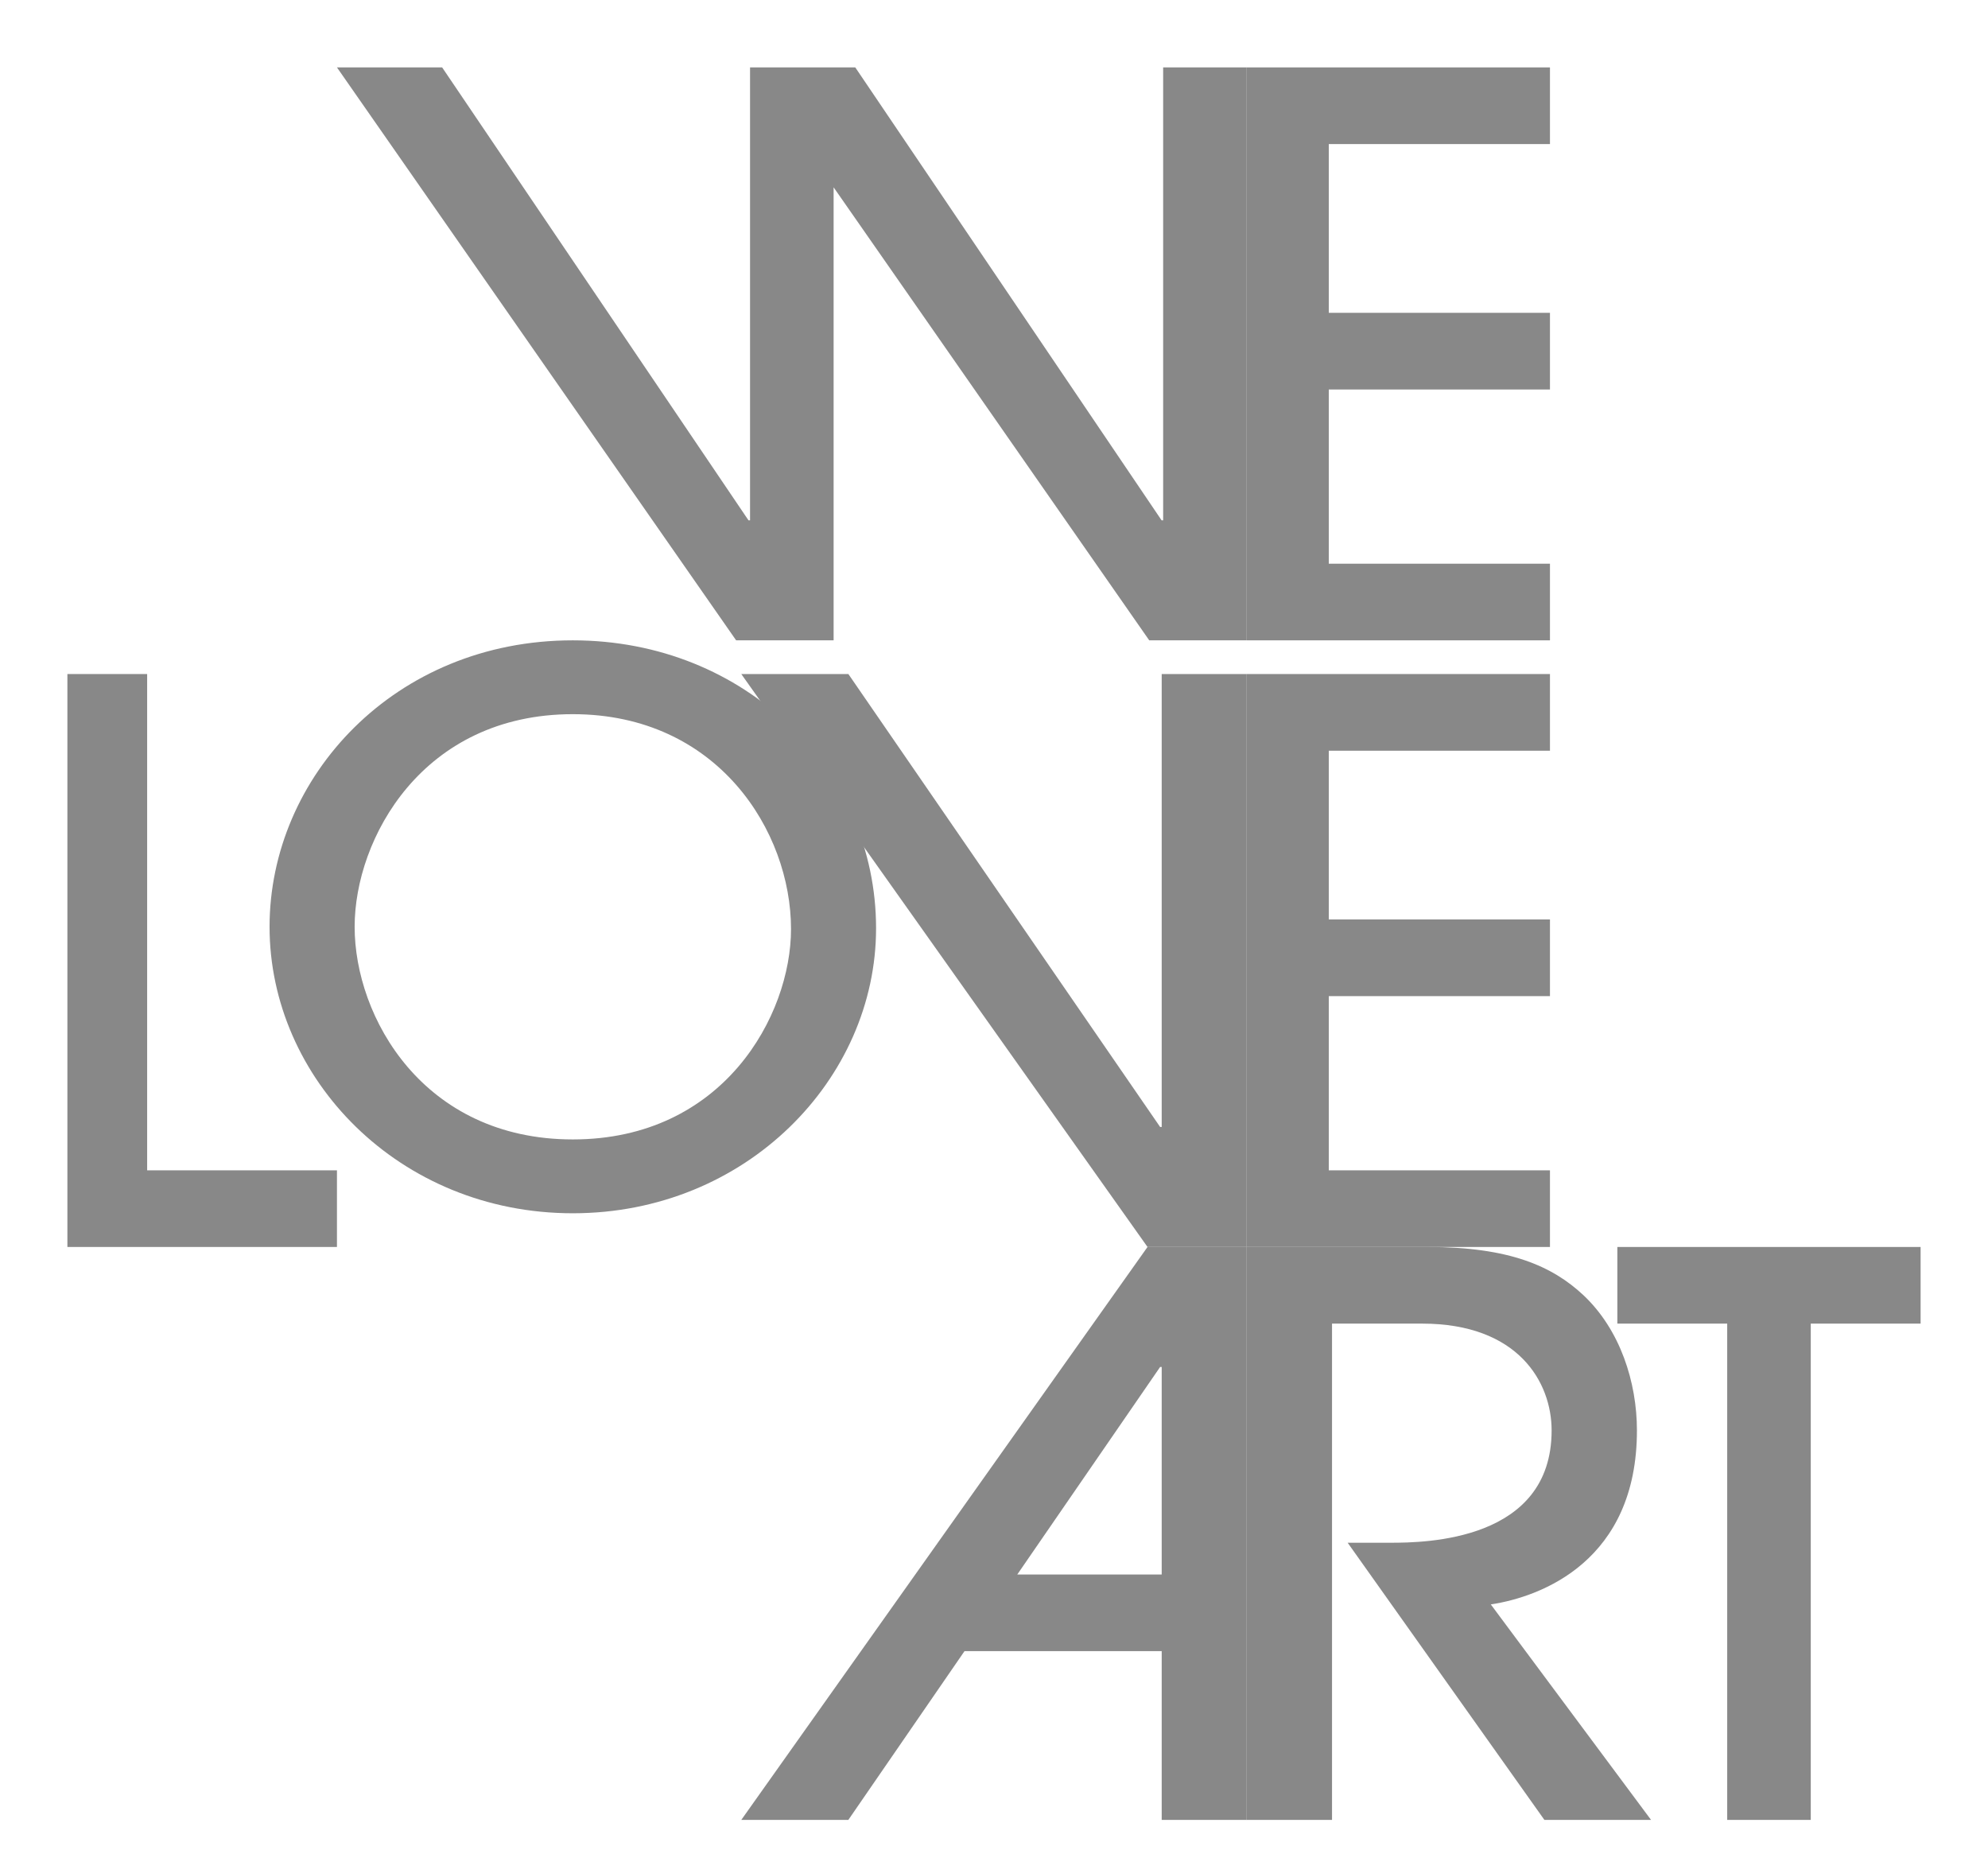
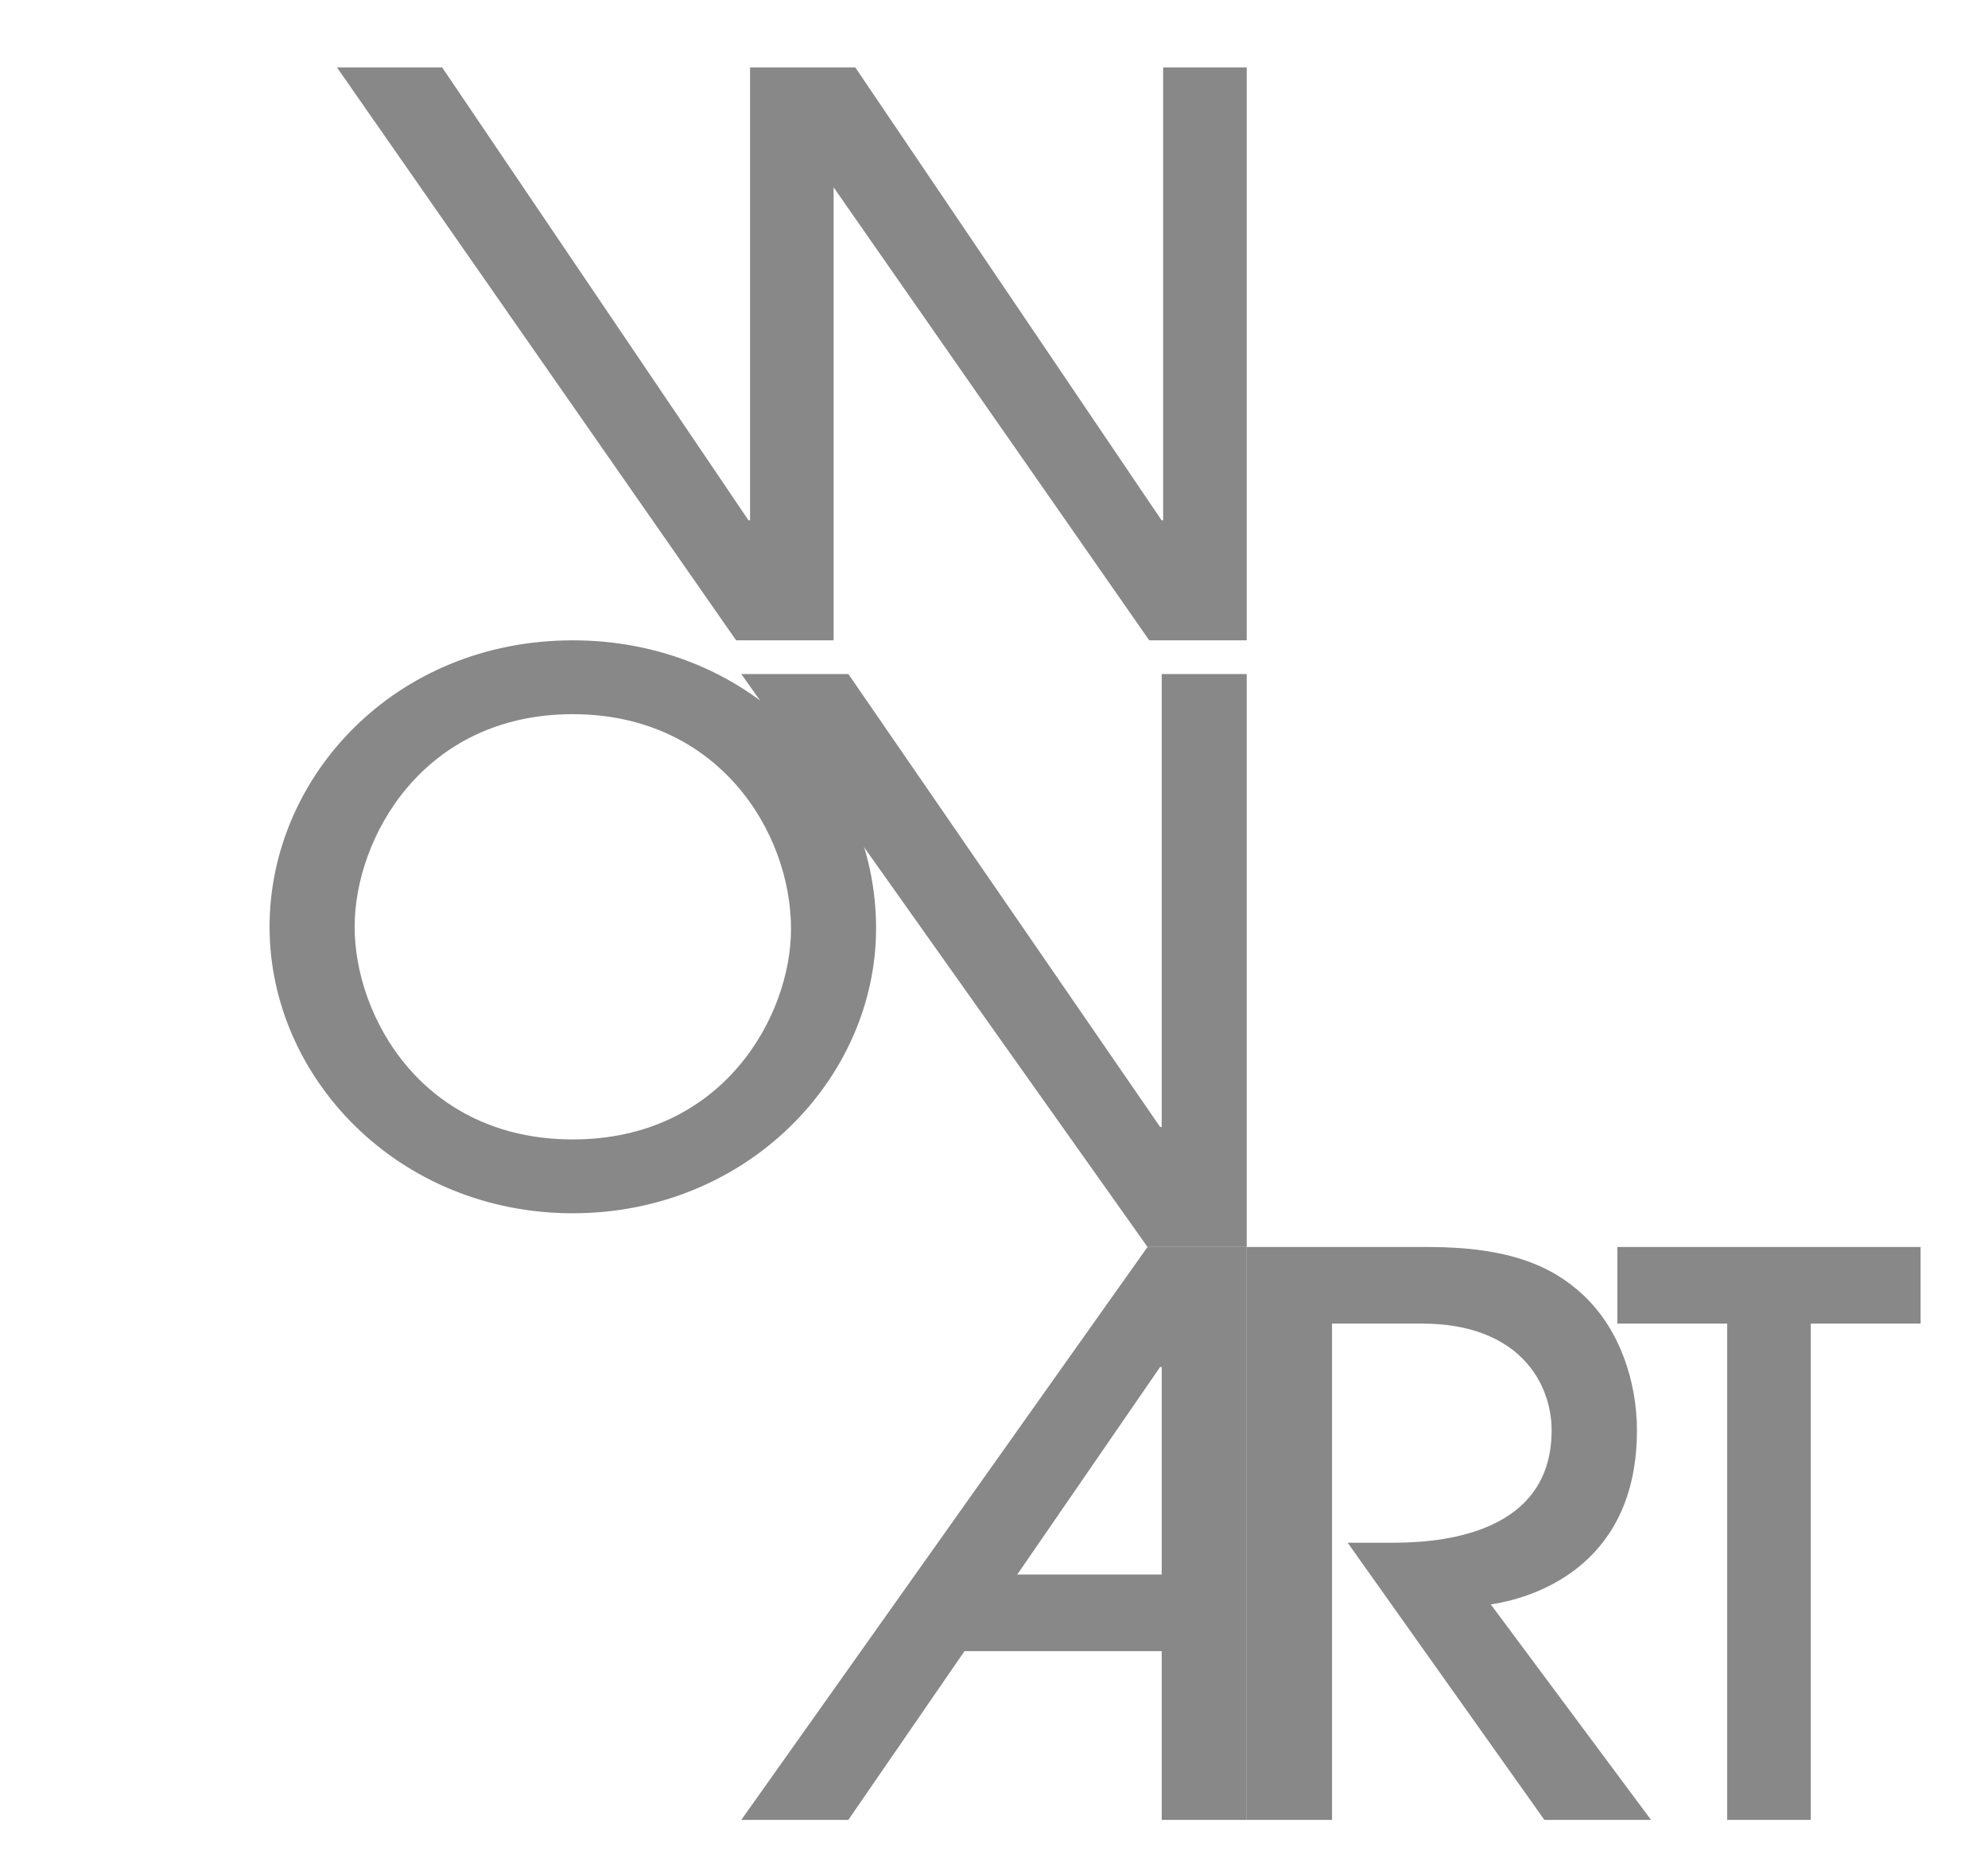
<svg xmlns="http://www.w3.org/2000/svg" width="59" height="55" viewBox="0 0 59 55" fill="none">
-   <path d="M4.367 20H2V37H10V34.726H4.367V20Z" fill="#888888" />
  <path d="M26 27.544C26 22.874 22.143 19 17 19C11.717 19 8 23.05 8 27.5C8 31.993 11.834 36 17 36C22.143 36 26 32.016 26 27.544ZM17 33.809C12.558 33.809 10.525 30.178 10.525 27.5C10.525 24.888 12.535 21.191 17 21.191C21.301 21.191 23.476 24.667 23.476 27.566C23.476 30.134 21.465 33.809 17 33.809Z" fill="#888888" />
-   <path d="M46 34.726H39.436V29.557H46V27.282H39.436V22.275H46V20H37V37H46V34.726Z" fill="#888888" />
-   <path d="M46 16.726H39.436V11.557H46V9.282H39.436V4.275H46V2H37V19H46V16.726Z" fill="#888888" />
  <path d="M24.74 19V5.558L34.107 19H37V2H34.52V15.439H34.474L25.383 2H24.74H22.26V15.439H22.214L13.122 2H10L21.847 19H24.74Z" fill="#888888" />
  <path d="M34.477 33.439H34.43L25.178 20H22L34.056 37H37V20H34.477V33.439Z" fill="#888888" />
  <path d="M48 37V39.274H51.26V54H53.74V39.274H57V37H48Z" fill="#888888" />
  <path d="M22 54H25.177L28.625 48.992H34.477V54H37V37H34.056L22 54ZM34.477 40.561V46.718H30.191L34.43 40.561H34.477Z" fill="#888888" />
  <path d="M48.581 42.444C48.581 41.02 48.089 39.458 46.987 38.425C46.073 37.574 44.807 37 42.369 37H37V54H39.532V46.247V46.12V45.776V45.679V39.274H42.205C45.065 39.274 46.049 41.02 46.049 42.444C46.049 45.73 42.298 45.776 41.267 45.776H40.117H39.996L45.835 54H49L44.244 47.606C45.76 47.377 48.581 46.302 48.581 42.444Z" fill="#888888" />
</svg>